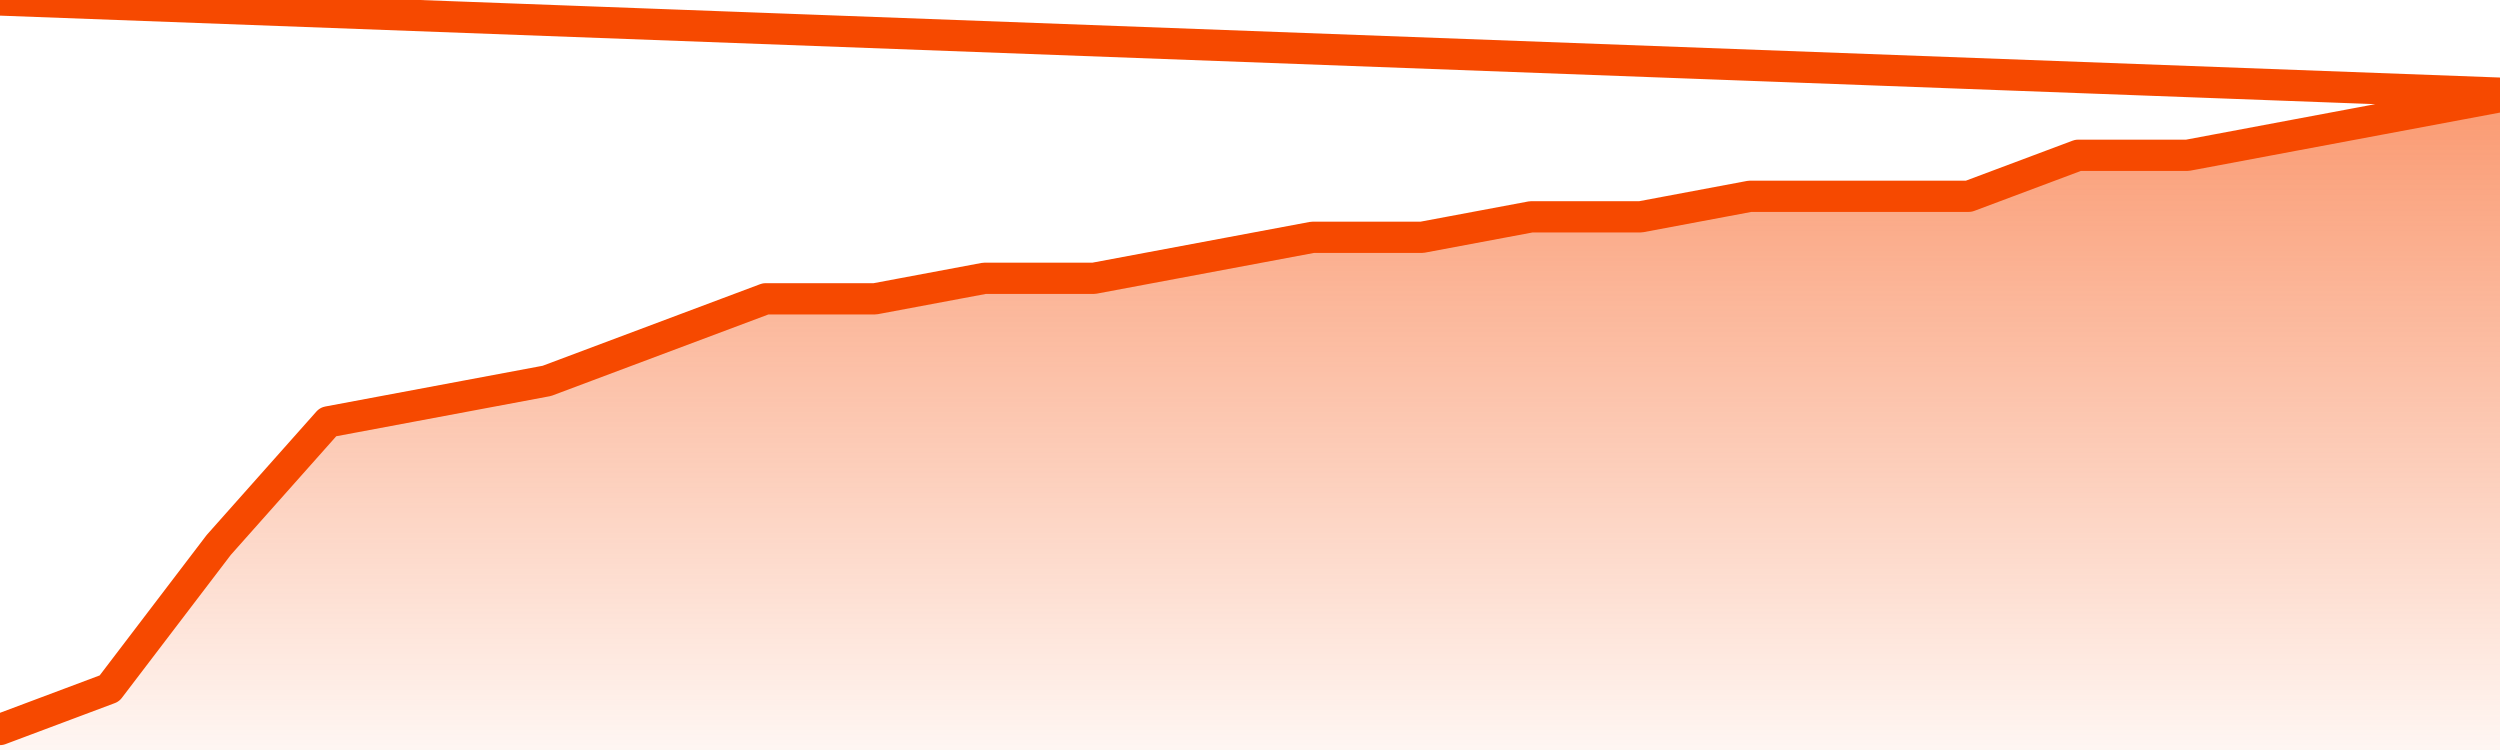
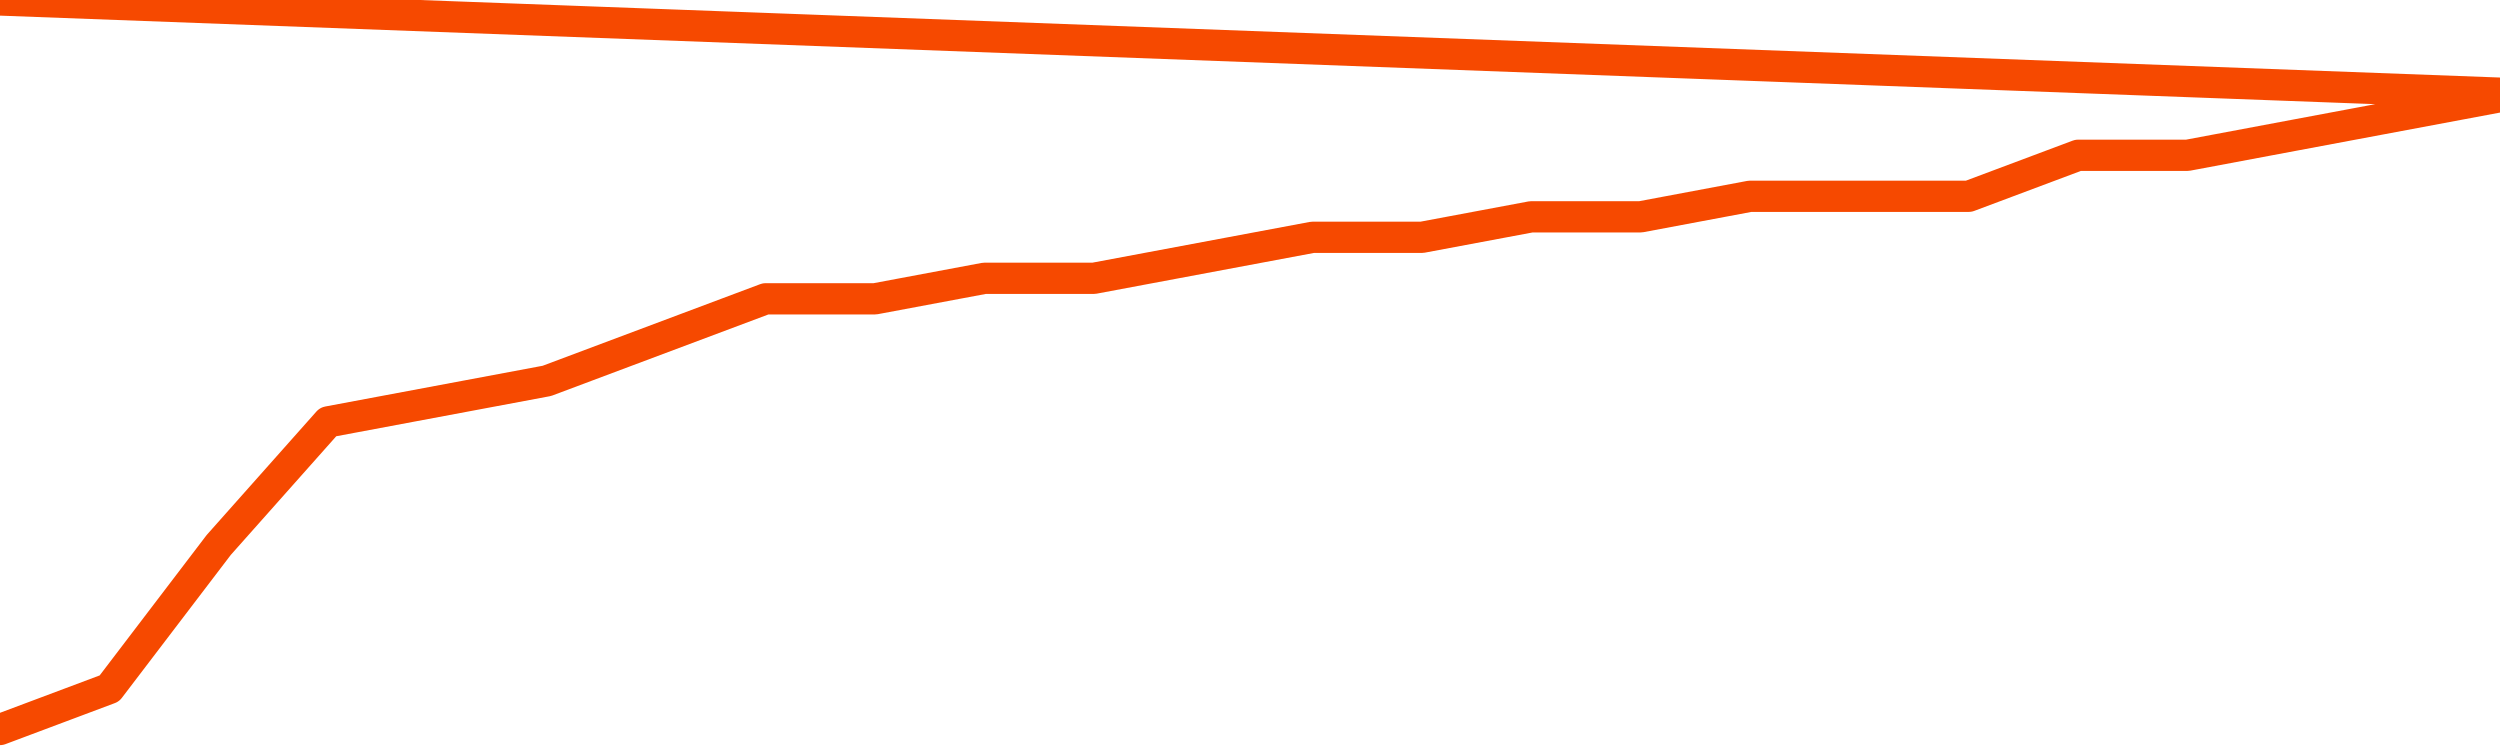
<svg xmlns="http://www.w3.org/2000/svg" version="1.1" width="80" height="24" viewBox="0 0 80 24">
  <defs>
    <linearGradient x1=".5" x2=".5" y2="1" id="gradient">
      <stop offset="0" stop-color="#F64900" />
      <stop offset="1" stop-color="#f64900" stop-opacity="0" />
    </linearGradient>
  </defs>
-   <path fill="url(#gradient)" fill-opacity="0.56" stroke="none" d="M 0,26 0.0,23.344 3.5,22.031 7.0,17.438 10.5,13.5 14.0,12.844 17.5,12.188 21.0,10.875 24.5,9.562 28.0,9.562 31.5,8.906 35.0,8.906 38.5,8.25 42.0,7.594 45.5,7.594 49.0,6.938 52.5,6.938 56.0,6.281 59.5,6.281 63.0,6.281 66.5,4.969 70.0,4.969 73.5,4.312 77.0,3.656 80.5,3.0 82,26 Z" />
  <path fill="none" stroke="#F64900" stroke-width="1" stroke-linejoin="round" stroke-linecap="round" d="M 0.0,23.344 3.5,22.031 7.0,17.438 10.5,13.5 14.0,12.844 17.5,12.188 21.0,10.875 24.5,9.562 28.0,9.562 31.5,8.906 35.0,8.906 38.5,8.25 42.0,7.594 45.5,7.594 49.0,6.938 52.5,6.938 56.0,6.281 59.5,6.281 63.0,6.281 66.5,4.969 70.0,4.969 73.5,4.312 77.0,3.656 80.5,3.0.join(' ') }" />
</svg>